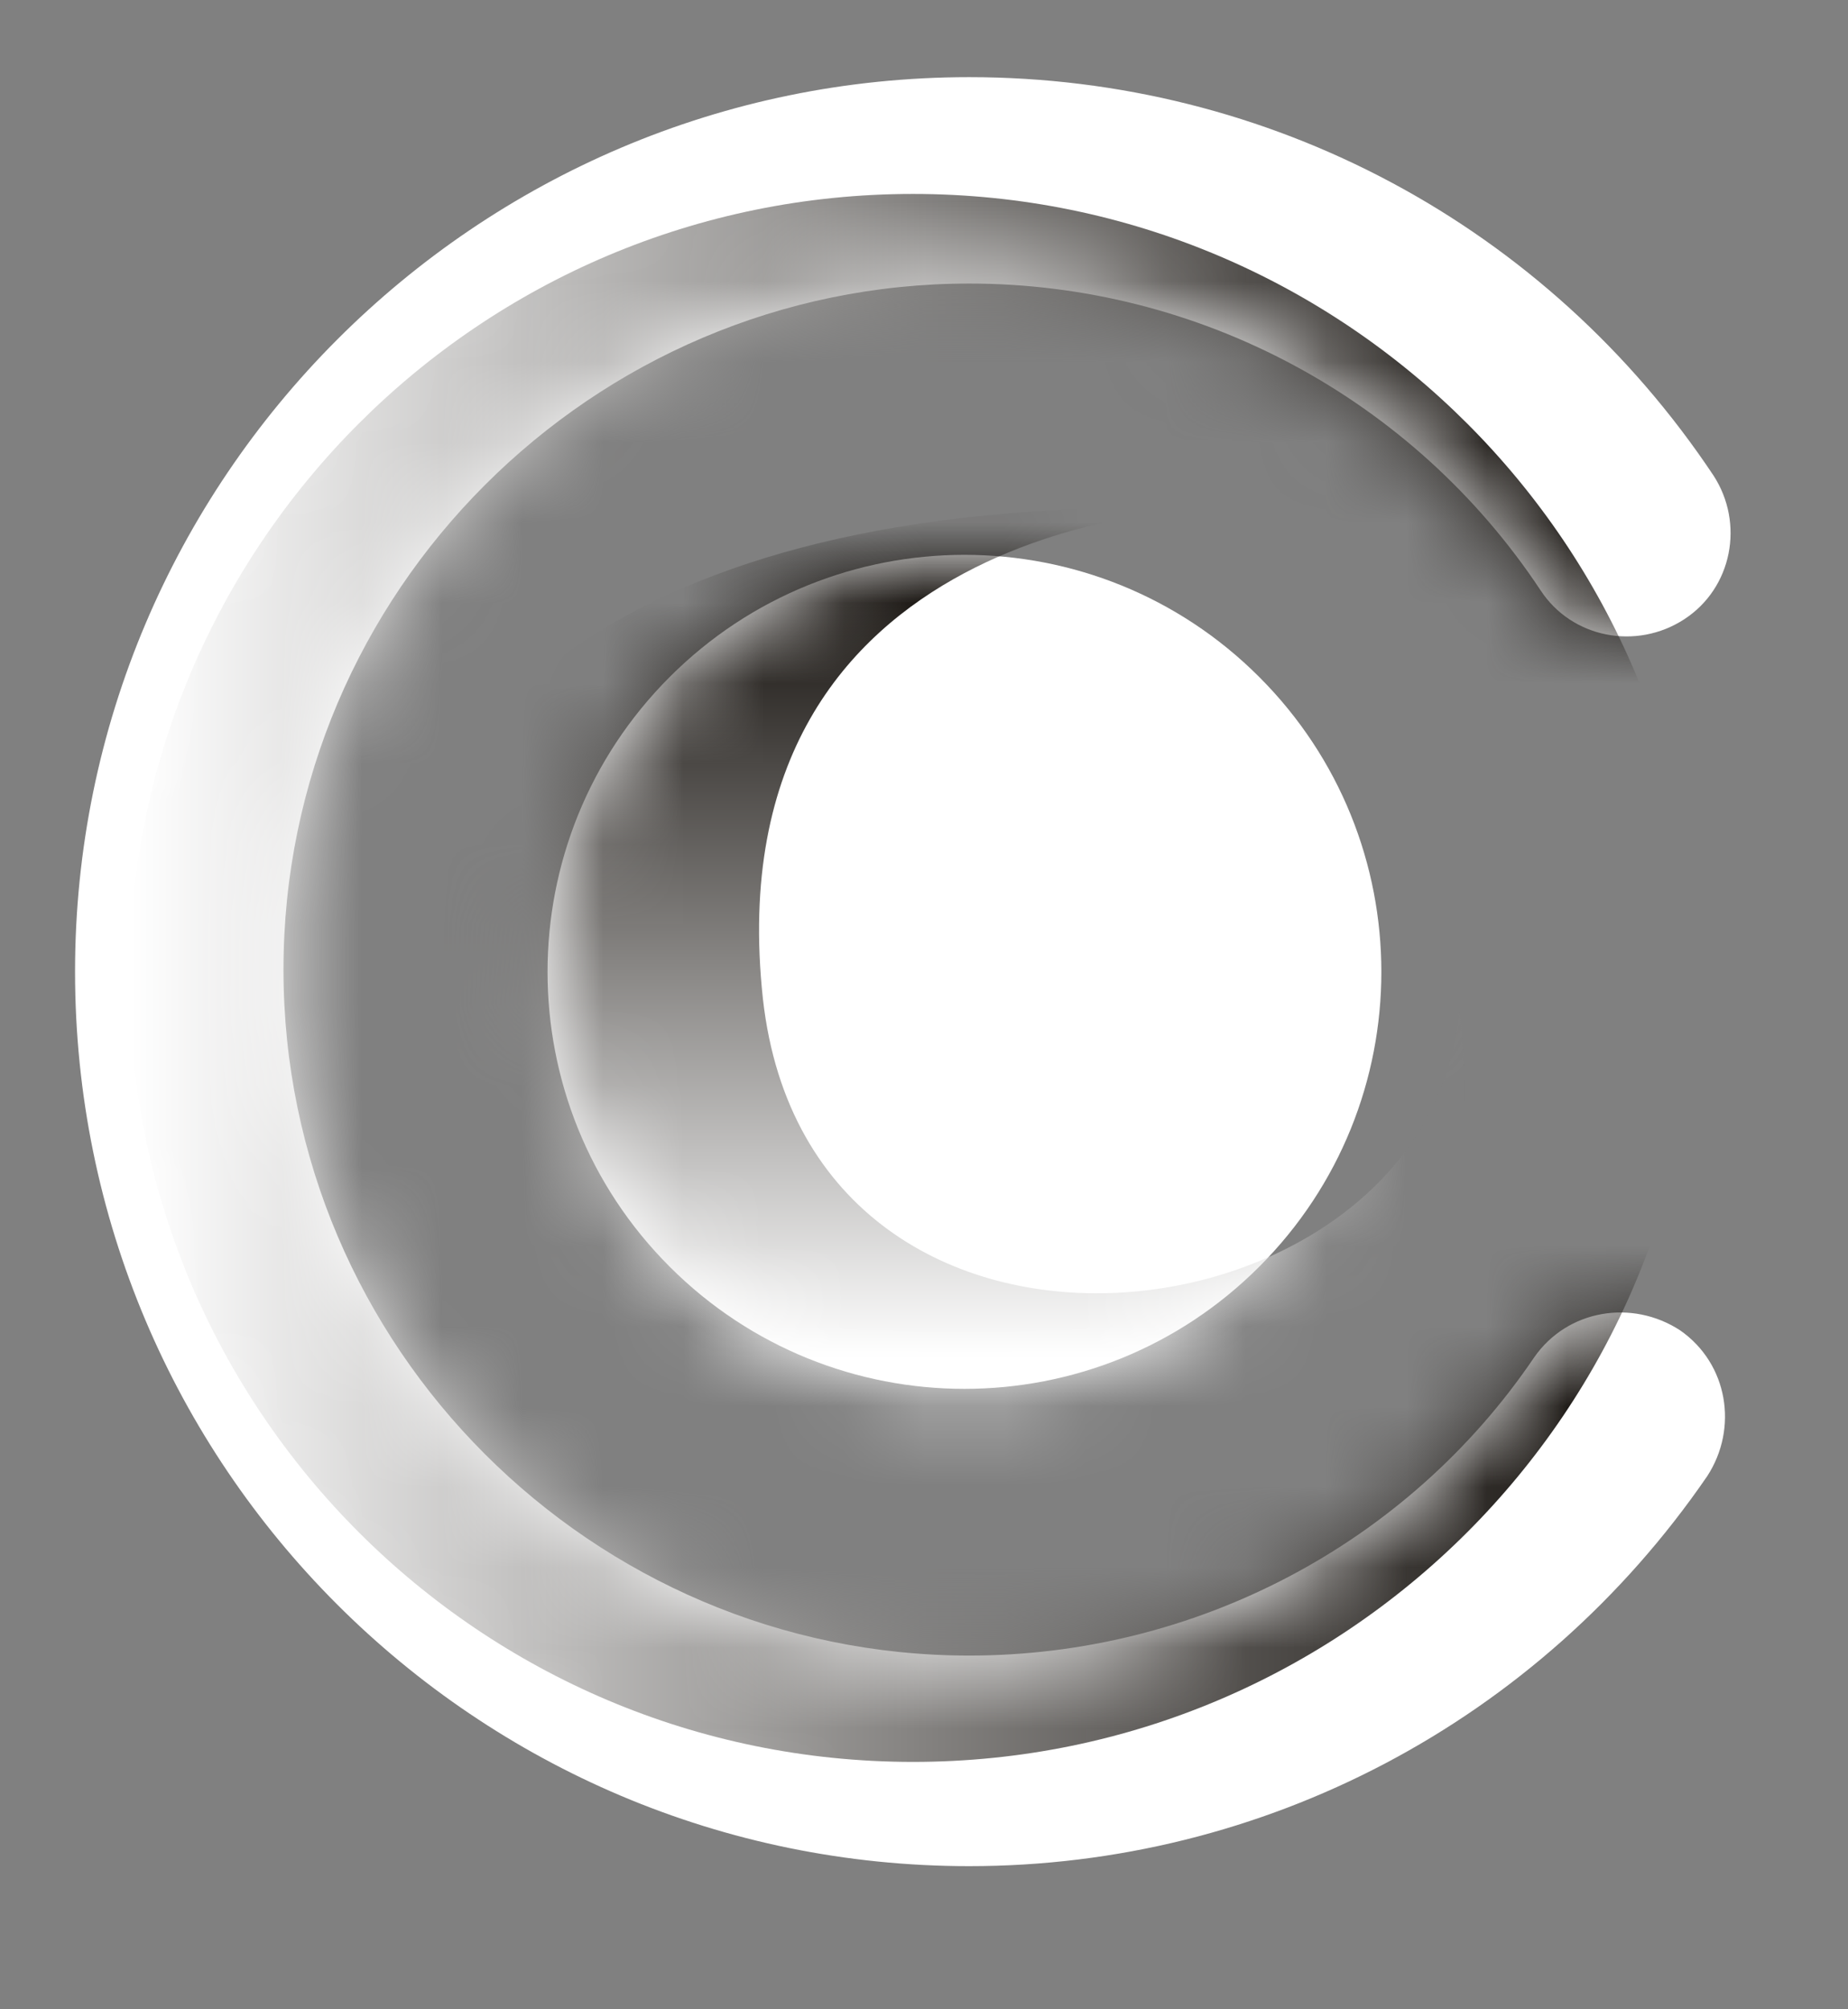
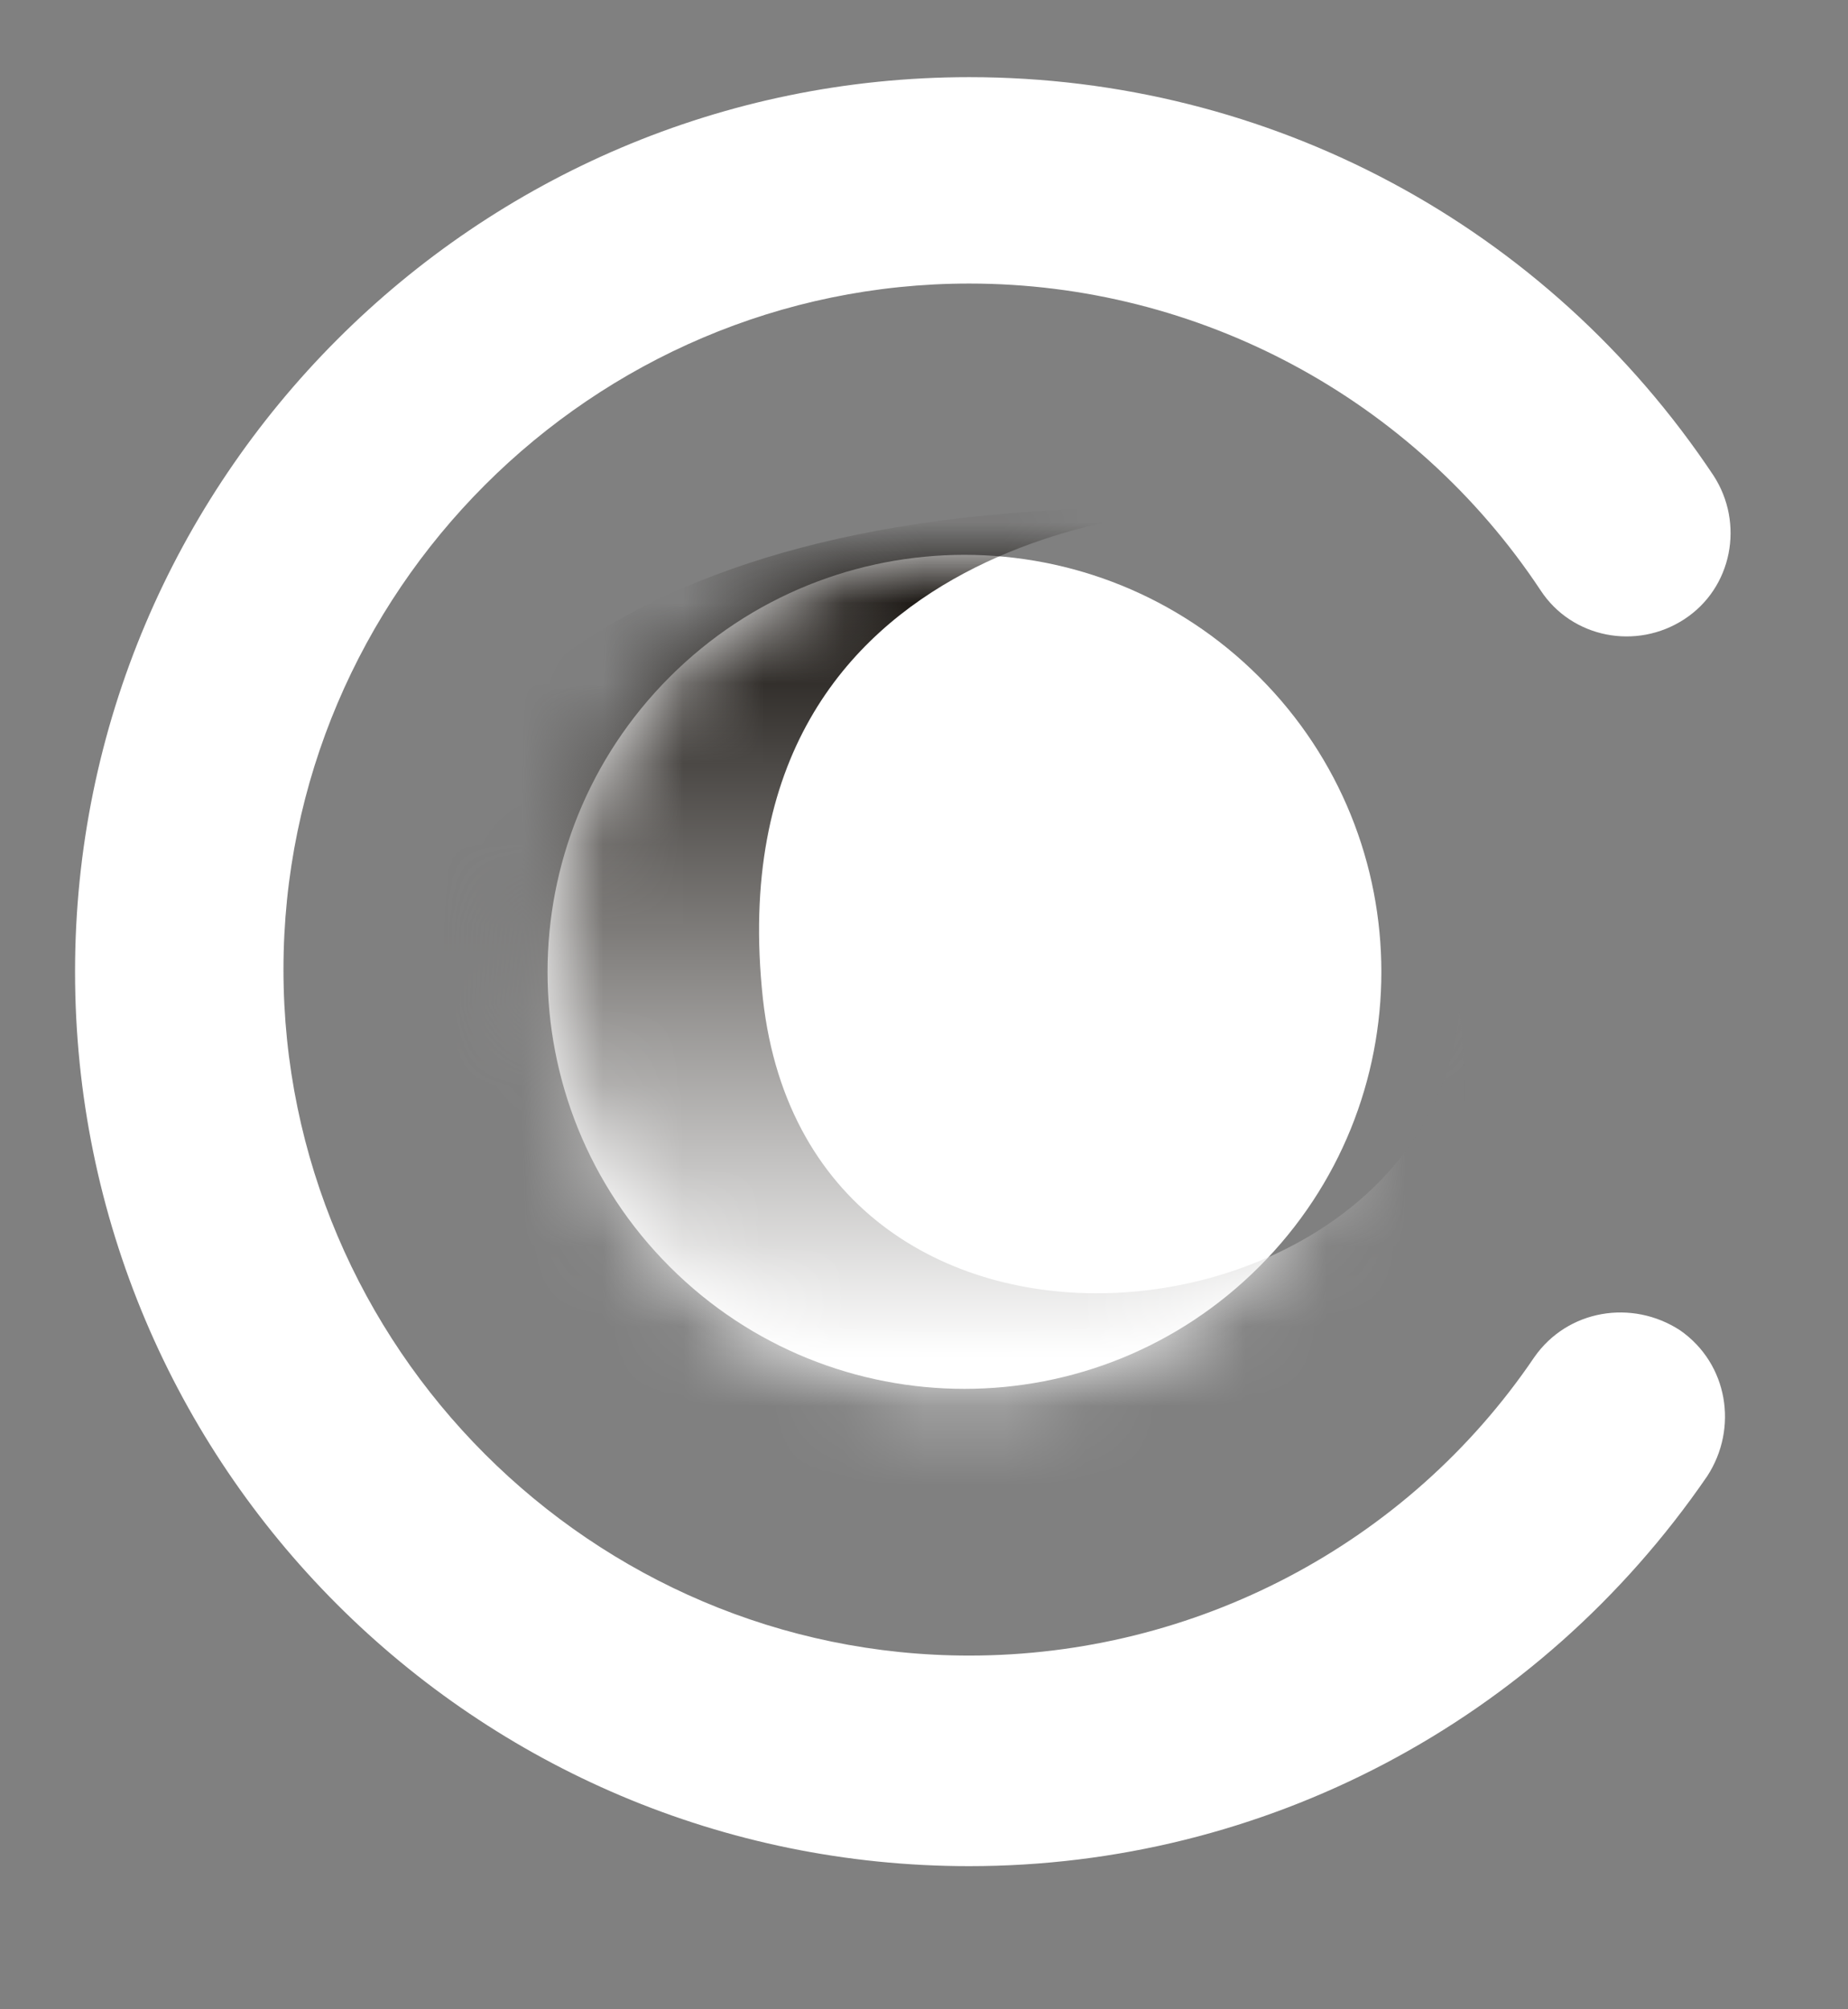
<svg xmlns="http://www.w3.org/2000/svg" width="23" height="25" viewBox="0 0 23 25" fill="none">
  <rect x="0" y="0" width="23" height="25" fill="#808080" stroke="none" />
  <path d="M12.063 23.219C5.915 23.219 0.934 18.238 0.934 12.089C0.934 5.967 5.915 0.96 12.063 0.96C15.799 0.96 19.25 2.802 21.325 5.915C21.714 6.512 21.559 7.316 20.962 7.705C20.365 8.094 19.561 7.939 19.172 7.342C17.589 4.955 14.917 3.528 12.063 3.528C7.368 3.528 3.528 7.368 3.528 12.064C3.528 16.759 7.368 20.599 12.063 20.599C14.865 20.599 17.512 19.224 19.094 16.889C19.509 16.292 20.313 16.163 20.91 16.552C21.507 16.967 21.637 17.771 21.247 18.368C19.146 21.429 15.722 23.219 12.063 23.219Z" fill="white" />
  <mask id="mask0_1_990" style="mask-type:luminance" maskUnits="userSpaceOnUse" x="0" y="0" width="22" height="24">
    <path d="M12.063 23.219C5.915 23.219 0.934 18.238 0.934 12.089C0.934 5.967 5.915 0.96 12.063 0.96C15.799 0.96 19.25 2.802 21.325 5.915C21.714 6.512 21.559 7.316 20.962 7.705C20.365 8.094 19.561 7.939 19.172 7.342C17.589 4.955 14.917 3.528 12.063 3.528C7.368 3.528 3.528 7.368 3.528 12.064C3.528 16.759 7.368 20.599 12.063 20.599C14.865 20.599 17.512 19.224 19.094 16.889C19.509 16.292 20.313 16.163 20.91 16.552C21.507 16.967 21.637 17.771 21.247 18.368C19.146 21.429 15.722 23.219 12.063 23.219Z" fill="white" />
  </mask>
  <g mask="url(#mask0_1_990)">
-     <path d="M11.363 21.922C16.75 21.922 21.118 17.555 21.118 12.167C21.118 6.78 16.75 2.413 11.363 2.413C5.976 2.413 1.608 6.78 1.608 12.167C1.608 17.555 5.976 21.922 11.363 21.922Z" fill="url(#paint0_linear_1_990)" />
-   </g>
+     </g>
  <path d="M15.672 15.761C17.699 13.735 17.699 10.45 15.672 8.423C13.646 6.397 10.361 6.397 8.335 8.423C6.308 10.45 6.308 13.735 8.335 15.761C10.361 17.787 13.646 17.787 15.672 15.761Z" fill="white" />
  <mask id="mask1_1_990" style="mask-type:luminance" maskUnits="userSpaceOnUse" x="6" y="6" width="12" height="12">
    <path d="M15.672 15.761C17.699 13.735 17.699 10.45 15.672 8.423C13.646 6.397 10.361 6.397 8.335 8.423C6.308 10.45 6.308 13.735 8.335 15.761C10.361 17.787 13.646 17.787 15.672 15.761Z" fill="white" />
  </mask>
  <g mask="url(#mask1_1_990)">
    <path d="M14.995 6.33C14.995 6.33 8.847 6.434 9.495 12.427C10.092 17.771 17.797 16.785 18.16 12.582C18.16 12.582 19.354 19.665 11.337 18.679C3.321 17.667 0.83 5.915 14.995 6.33Z" fill="url(#paint1_linear_1_990)" />
  </g>
  <defs>
    <linearGradient id="paint0_linear_1_990" x1="1.623" y1="12.174" x2="21.111" y2="12.174" gradientUnits="userSpaceOnUse">
      <stop stop-color="white" />
      <stop offset="1" stop-color="#0C0804" />
    </linearGradient>
    <linearGradient id="paint1_linear_1_990" x1="11.532" y1="16.914" x2="11.532" y2="6.9" gradientUnits="userSpaceOnUse">
      <stop stop-color="white" />
      <stop offset="1" stop-color="#0C0804" />
    </linearGradient>
  </defs>
</svg>